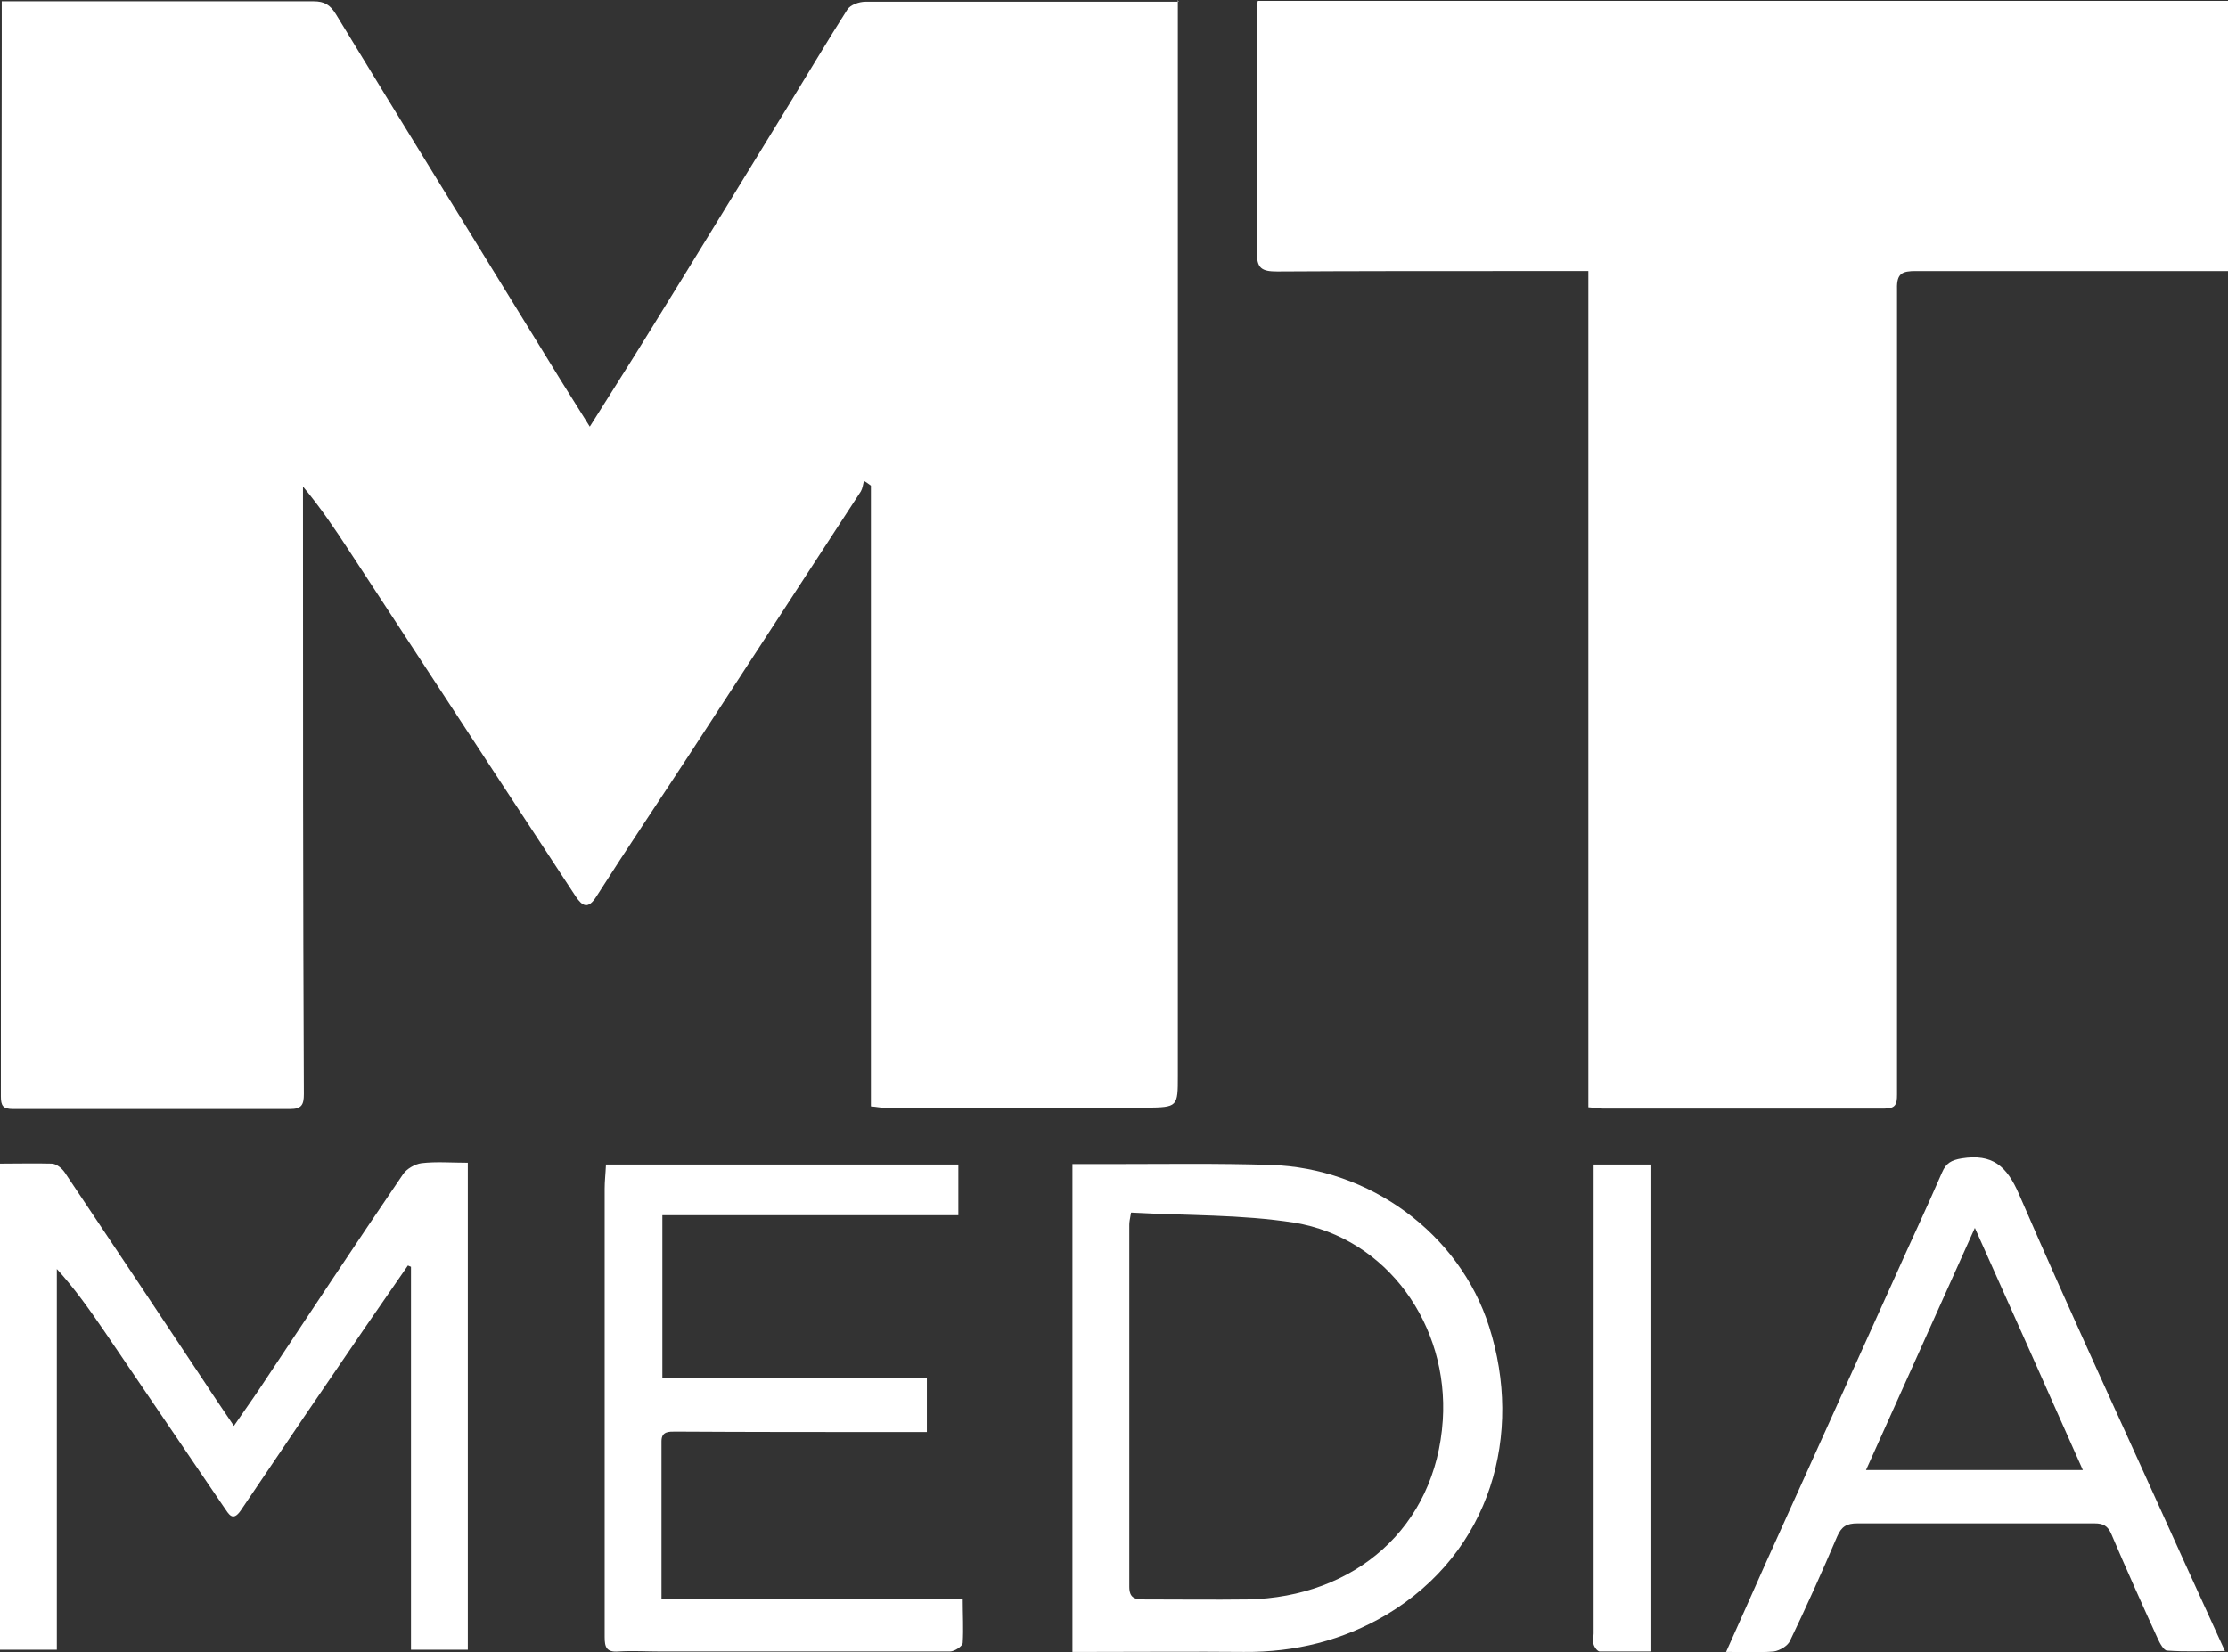
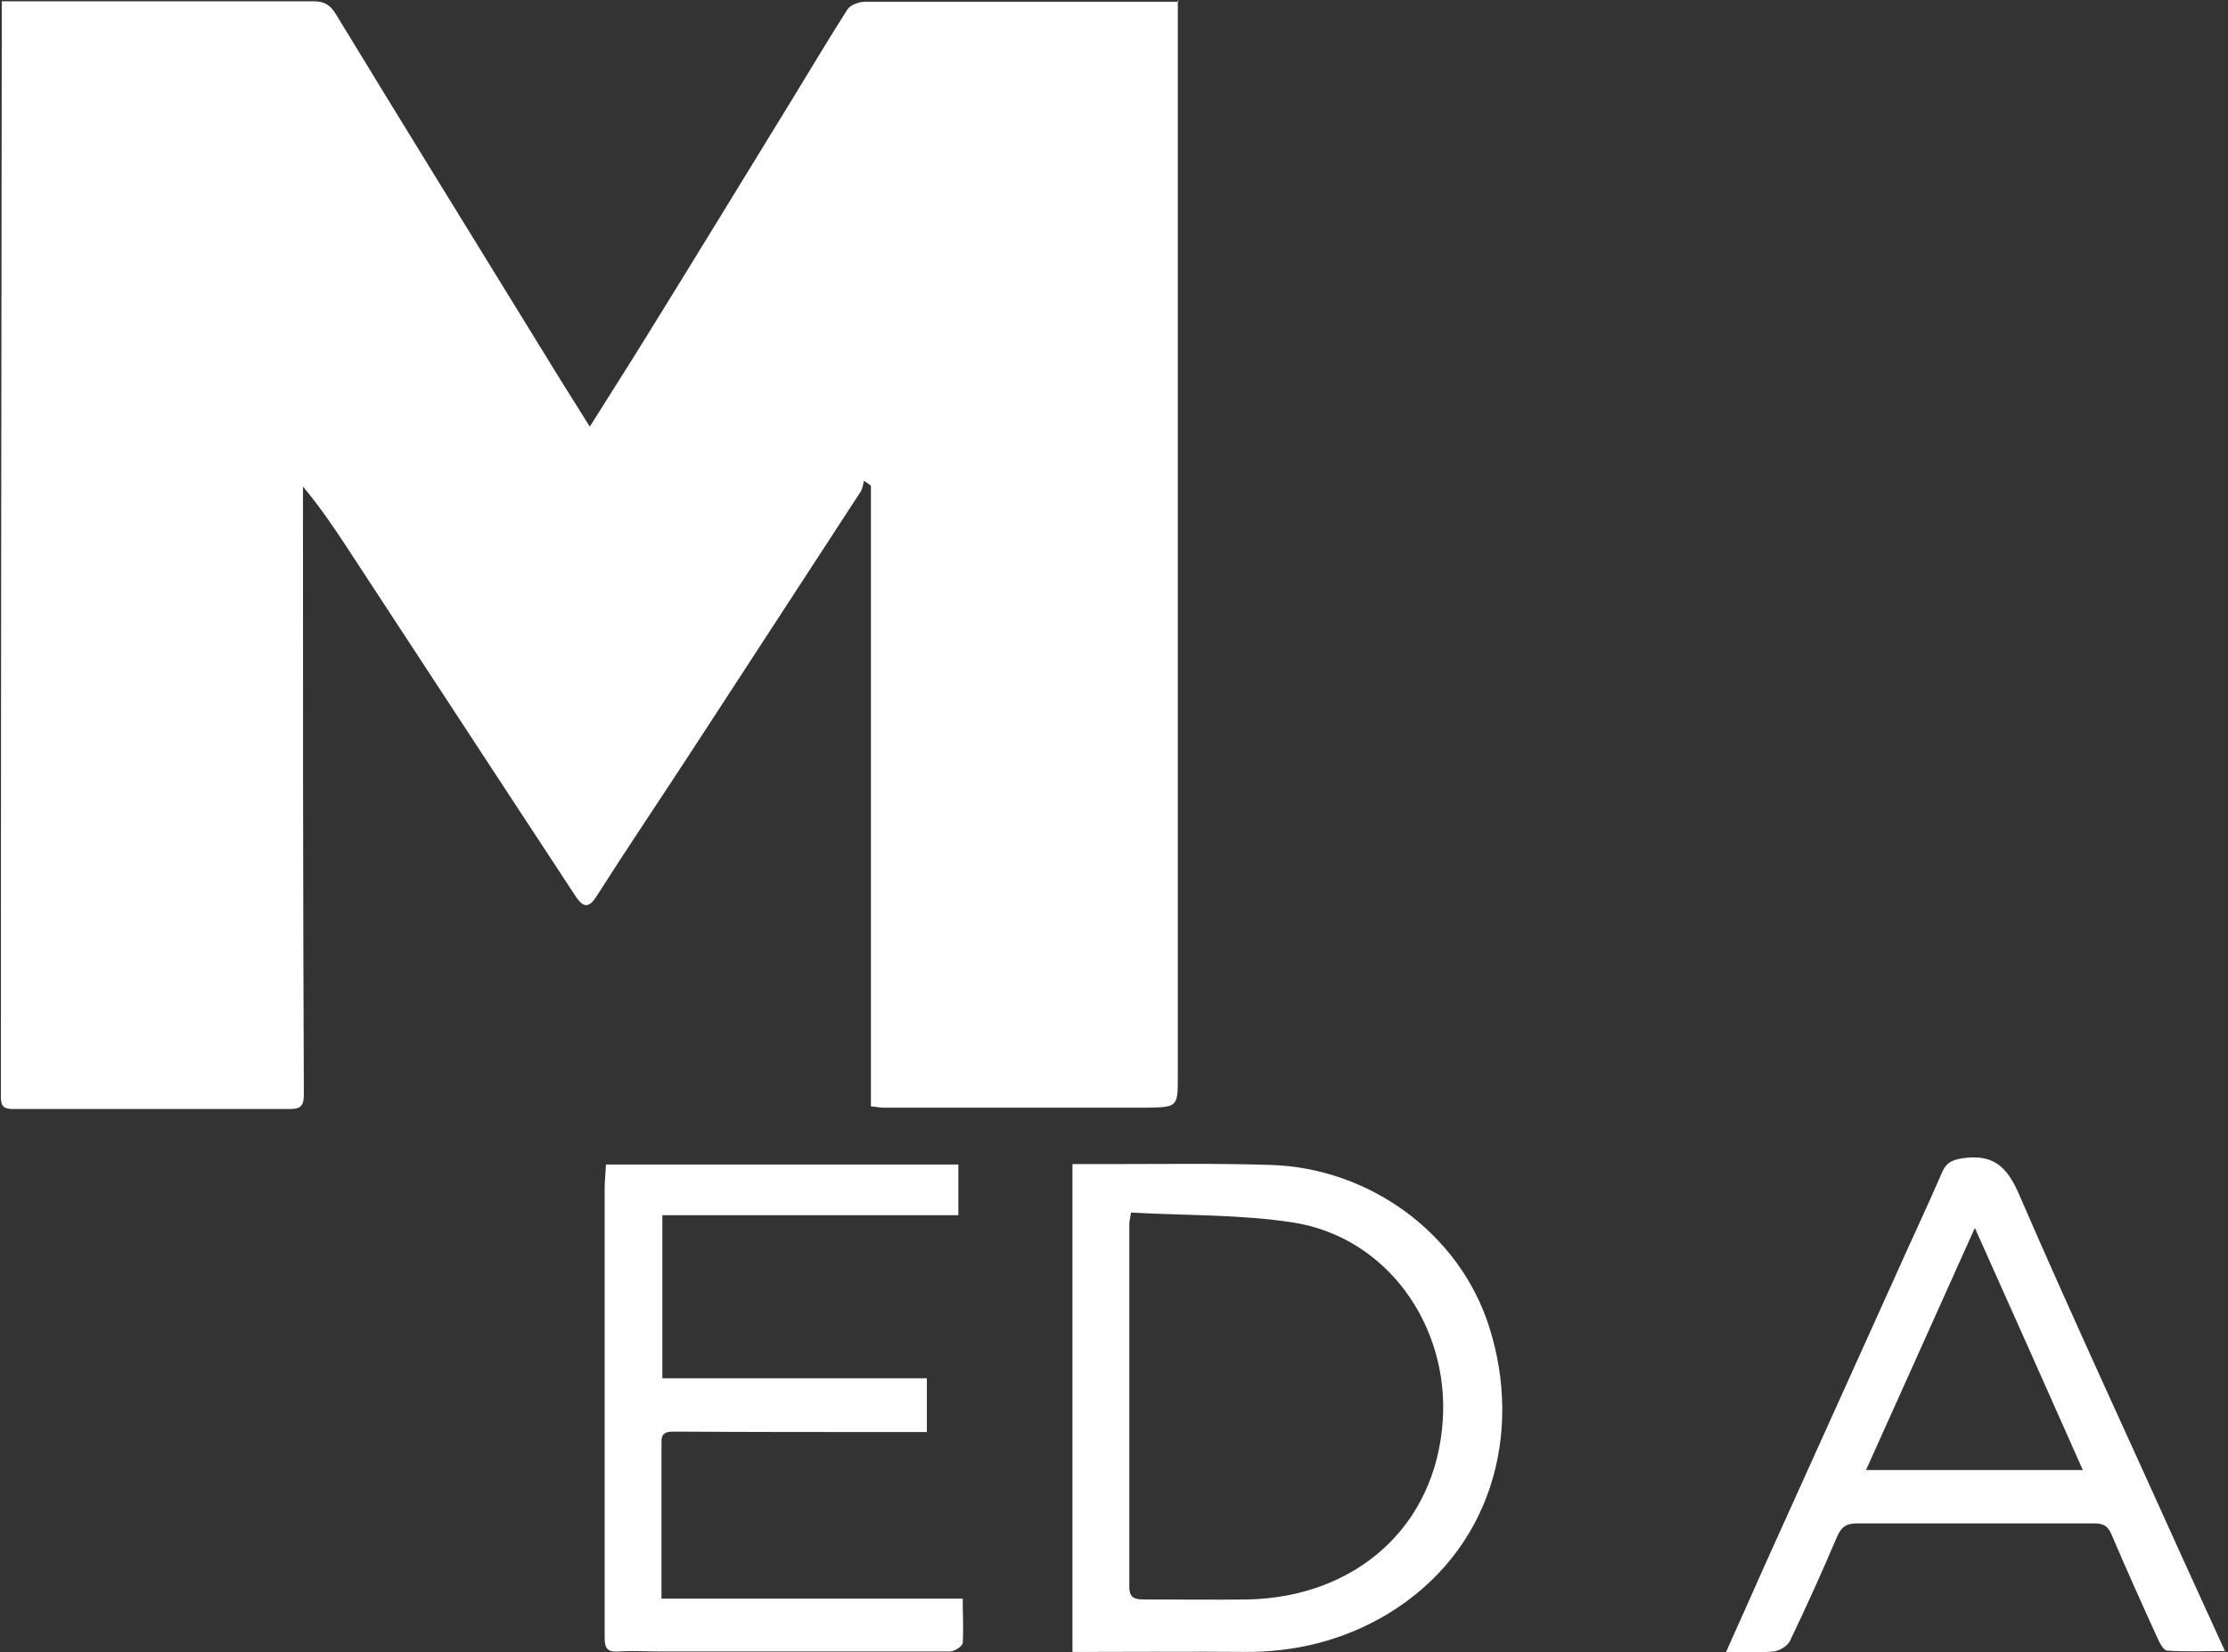
<svg xmlns="http://www.w3.org/2000/svg" id="Layer_2" viewBox="0 0 50.96 37.8">
  <rect x="0" y="0" width="50.96" height="37.8" fill="#333333" stroke="none" />
  <defs>
    <style>.cls-1{fill:#fff;}</style>
  </defs>
  <g id="Layer_1-2">
    <g id="Layer_1-3">
      <g id="gtmI6D">
        <path class="cls-1" d="M26.94,0v24.61c0,.71,0,.72-.72.73h-6.01c-.08,0-.16-.02-.29-.03v-14.2c-.05-.04-.11-.08-.16-.11-.02.08-.03.17-.07.24-1.28,1.97-2.57,3.94-3.85,5.91-.73,1.12-1.48,2.23-2.2,3.36-.19.3-.32.22-.47,0-.63-.96-1.26-1.92-1.89-2.88-1.1-1.68-2.2-3.36-3.3-5.04-.32-.49-.65-.98-1.05-1.46,0,.11,0,.22,0,.33,0,4.52,0,9.05.02,13.57,0,.24-.05.34-.31.34H.3c-.23,0-.28-.07-.28-.29C.02,17.05.03,9.03.04,1V.03h7.13c.25,0,.38.08.51.29,1.49,2.45,3,4.89,4.5,7.33.42.69.85,1.38,1.31,2.11.47-.75.92-1.45,1.35-2.15,1.09-1.76,2.17-3.53,3.25-5.29.43-.7.85-1.41,1.29-2.1.07-.11.27-.18.41-.18h7.17l-.02-.04Z" />
-         <path class="cls-1" d="M36.34,6.2h-1.91c-1.74,0-3.48,0-5.22.01-.35,0-.47-.07-.46-.45.02-1.86,0-3.72,0-5.58,0-.05,0-.09.02-.16h22.19v6.18h-7.14c-.31,0-.44.05-.43.41,0,6.14,0,12.28,0,18.43,0,.22-.03.32-.29.32h-6.44c-.09,0-.19-.02-.33-.03V6.2Z" />
-         <path class="cls-1" d="M0,26.62c.41,0,.8-.01,1.18,0,.11,0,.24.11.3.2,1.08,1.61,2.15,3.22,3.22,4.83.2.31.41.61.65.97.21-.31.4-.57.58-.84,1.09-1.64,2.18-3.29,3.29-4.92.08-.12.27-.23.42-.25.34-.04.69-.01,1.06-.01v11.14h-1.3v-8.76s-.05-.02-.07-.03c-.32.46-.64.93-.96,1.39-.96,1.4-1.91,2.8-2.86,4.21-.19.28-.28.08-.38-.06-.92-1.35-1.84-2.71-2.76-4.06-.33-.48-.66-.95-1.07-1.4v8.71H0v-11.13h0Z" />
        <path class="cls-1" d="M24.53,37.79v-11.16h.83c1.24,0,2.47-.02,3.71.02,2.25.07,4.31,1.56,4.99,3.7.78,2.44.06,5.15-2.35,6.59-1,.59-2.09.86-3.26.85-1.14-.01-2.28,0-3.42,0h-.5ZM25.87,27.74c-.03.16-.04.22-.04.28,0,2.76,0,5.52,0,8.28,0,.26.13.29.34.29.79,0,1.58.01,2.37,0,2.44-.05,4.3-1.64,4.46-4.1.14-2.16-1.26-4.17-3.4-4.52-1.21-.19-2.45-.16-3.71-.23h-.01Z" />
        <path class="cls-1" d="M13.84,26.64h8.08v1.16h-6.77v3.73h6.05v1.23h-.67c-1.69,0-3.38,0-5.07-.01-.16,0-.33-.01-.33.22v3.6h6.89c0,.37.02.69,0,1.01,0,.08-.19.2-.29.2h-6.62c-.32,0-.65-.02-.97,0-.27.02-.31-.1-.31-.33v-10.26c0-.17.02-.33.03-.55h-.01Z" />
        <path class="cls-1" d="M50.9,37.77c-.48,0-.91.02-1.33-.01-.08,0-.17-.17-.22-.28-.36-.79-.72-1.59-1.06-2.39-.08-.18-.18-.24-.38-.24h-5.43c-.24,0-.36.07-.46.3-.34.8-.7,1.6-1.08,2.39-.05.11-.23.22-.37.24-.34.03-.68.01-1.09.01.32-.72.62-1.38.91-2.04.98-2.17,1.96-4.34,2.94-6.51.36-.81.74-1.61,1.09-2.42.09-.21.21-.28.45-.32.7-.11,1.03.17,1.31.82,1.22,2.82,2.52,5.61,3.78,8.41.3.66.6,1.32.93,2.04h.01ZM45.17,28.09c-.85,1.9-1.67,3.71-2.49,5.54h4.96c-.82-1.85-1.62-3.64-2.47-5.54Z" />
-         <path class="cls-1" d="M36.44,26.64h1.31v11.14h-1.16c-.05,0-.12-.09-.14-.16-.03-.08,0-.17,0-.25v-10.73h0Z" />
      </g>
    </g>
  </g>
</svg>